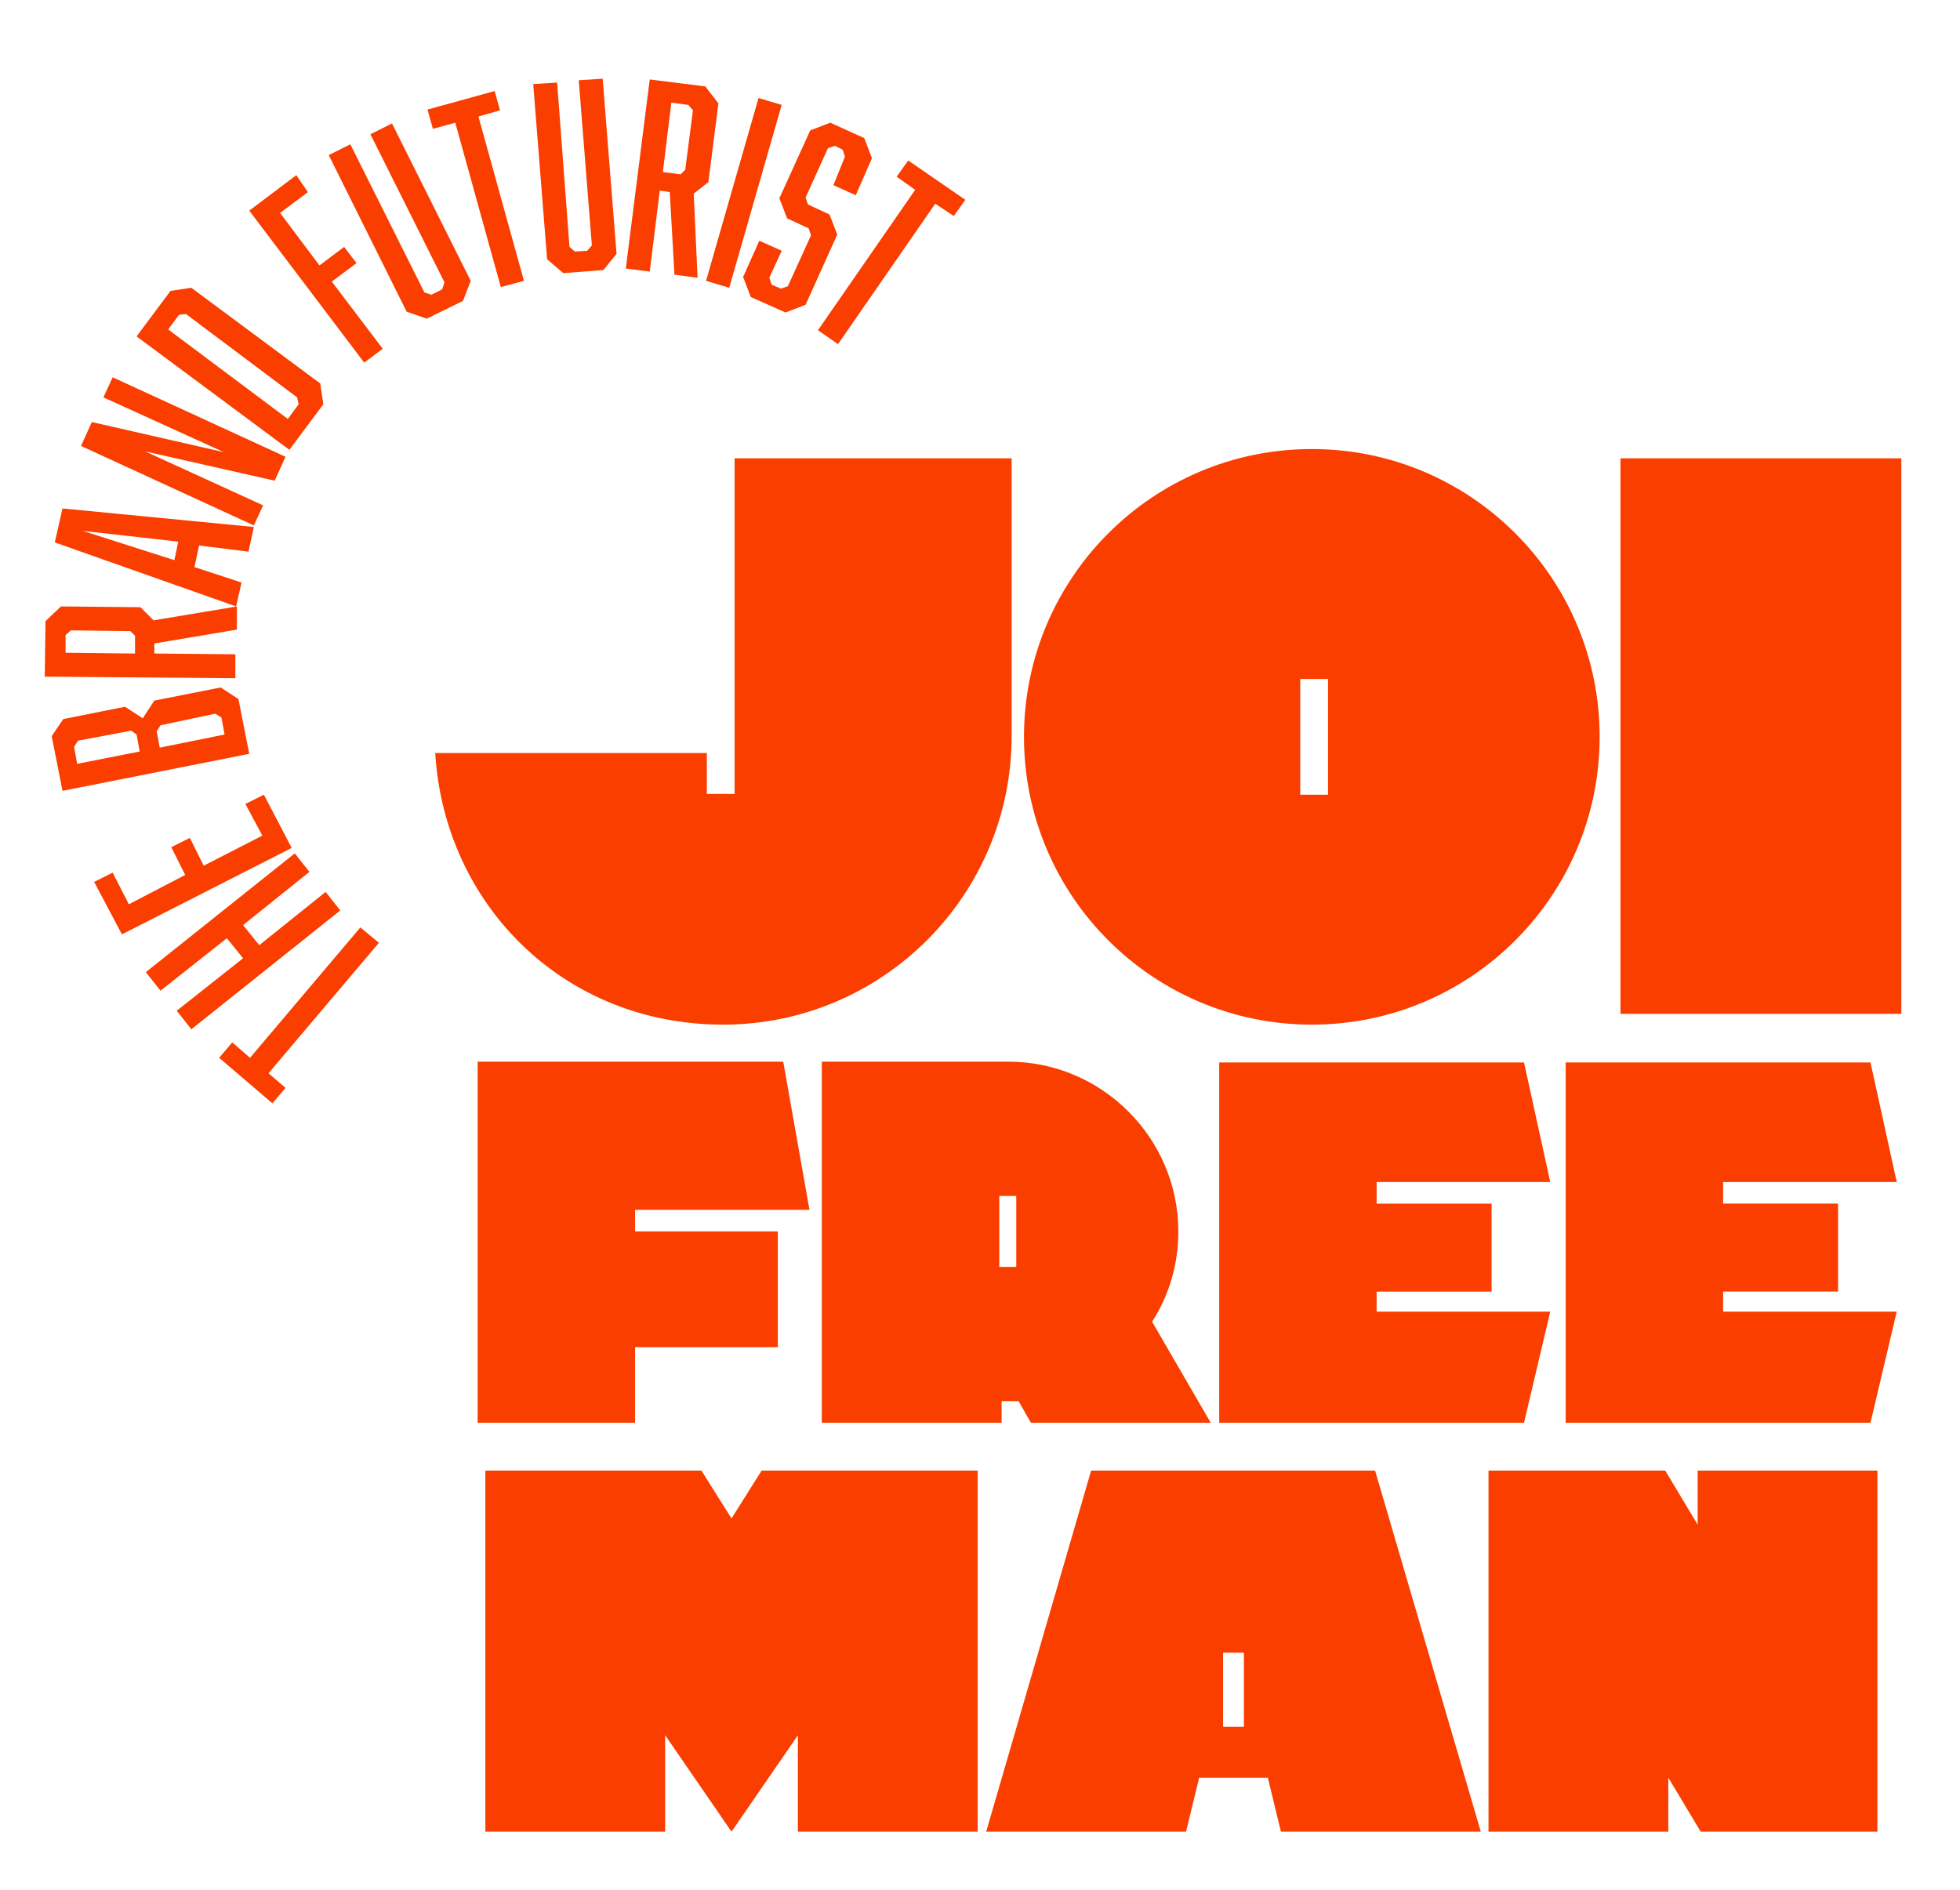
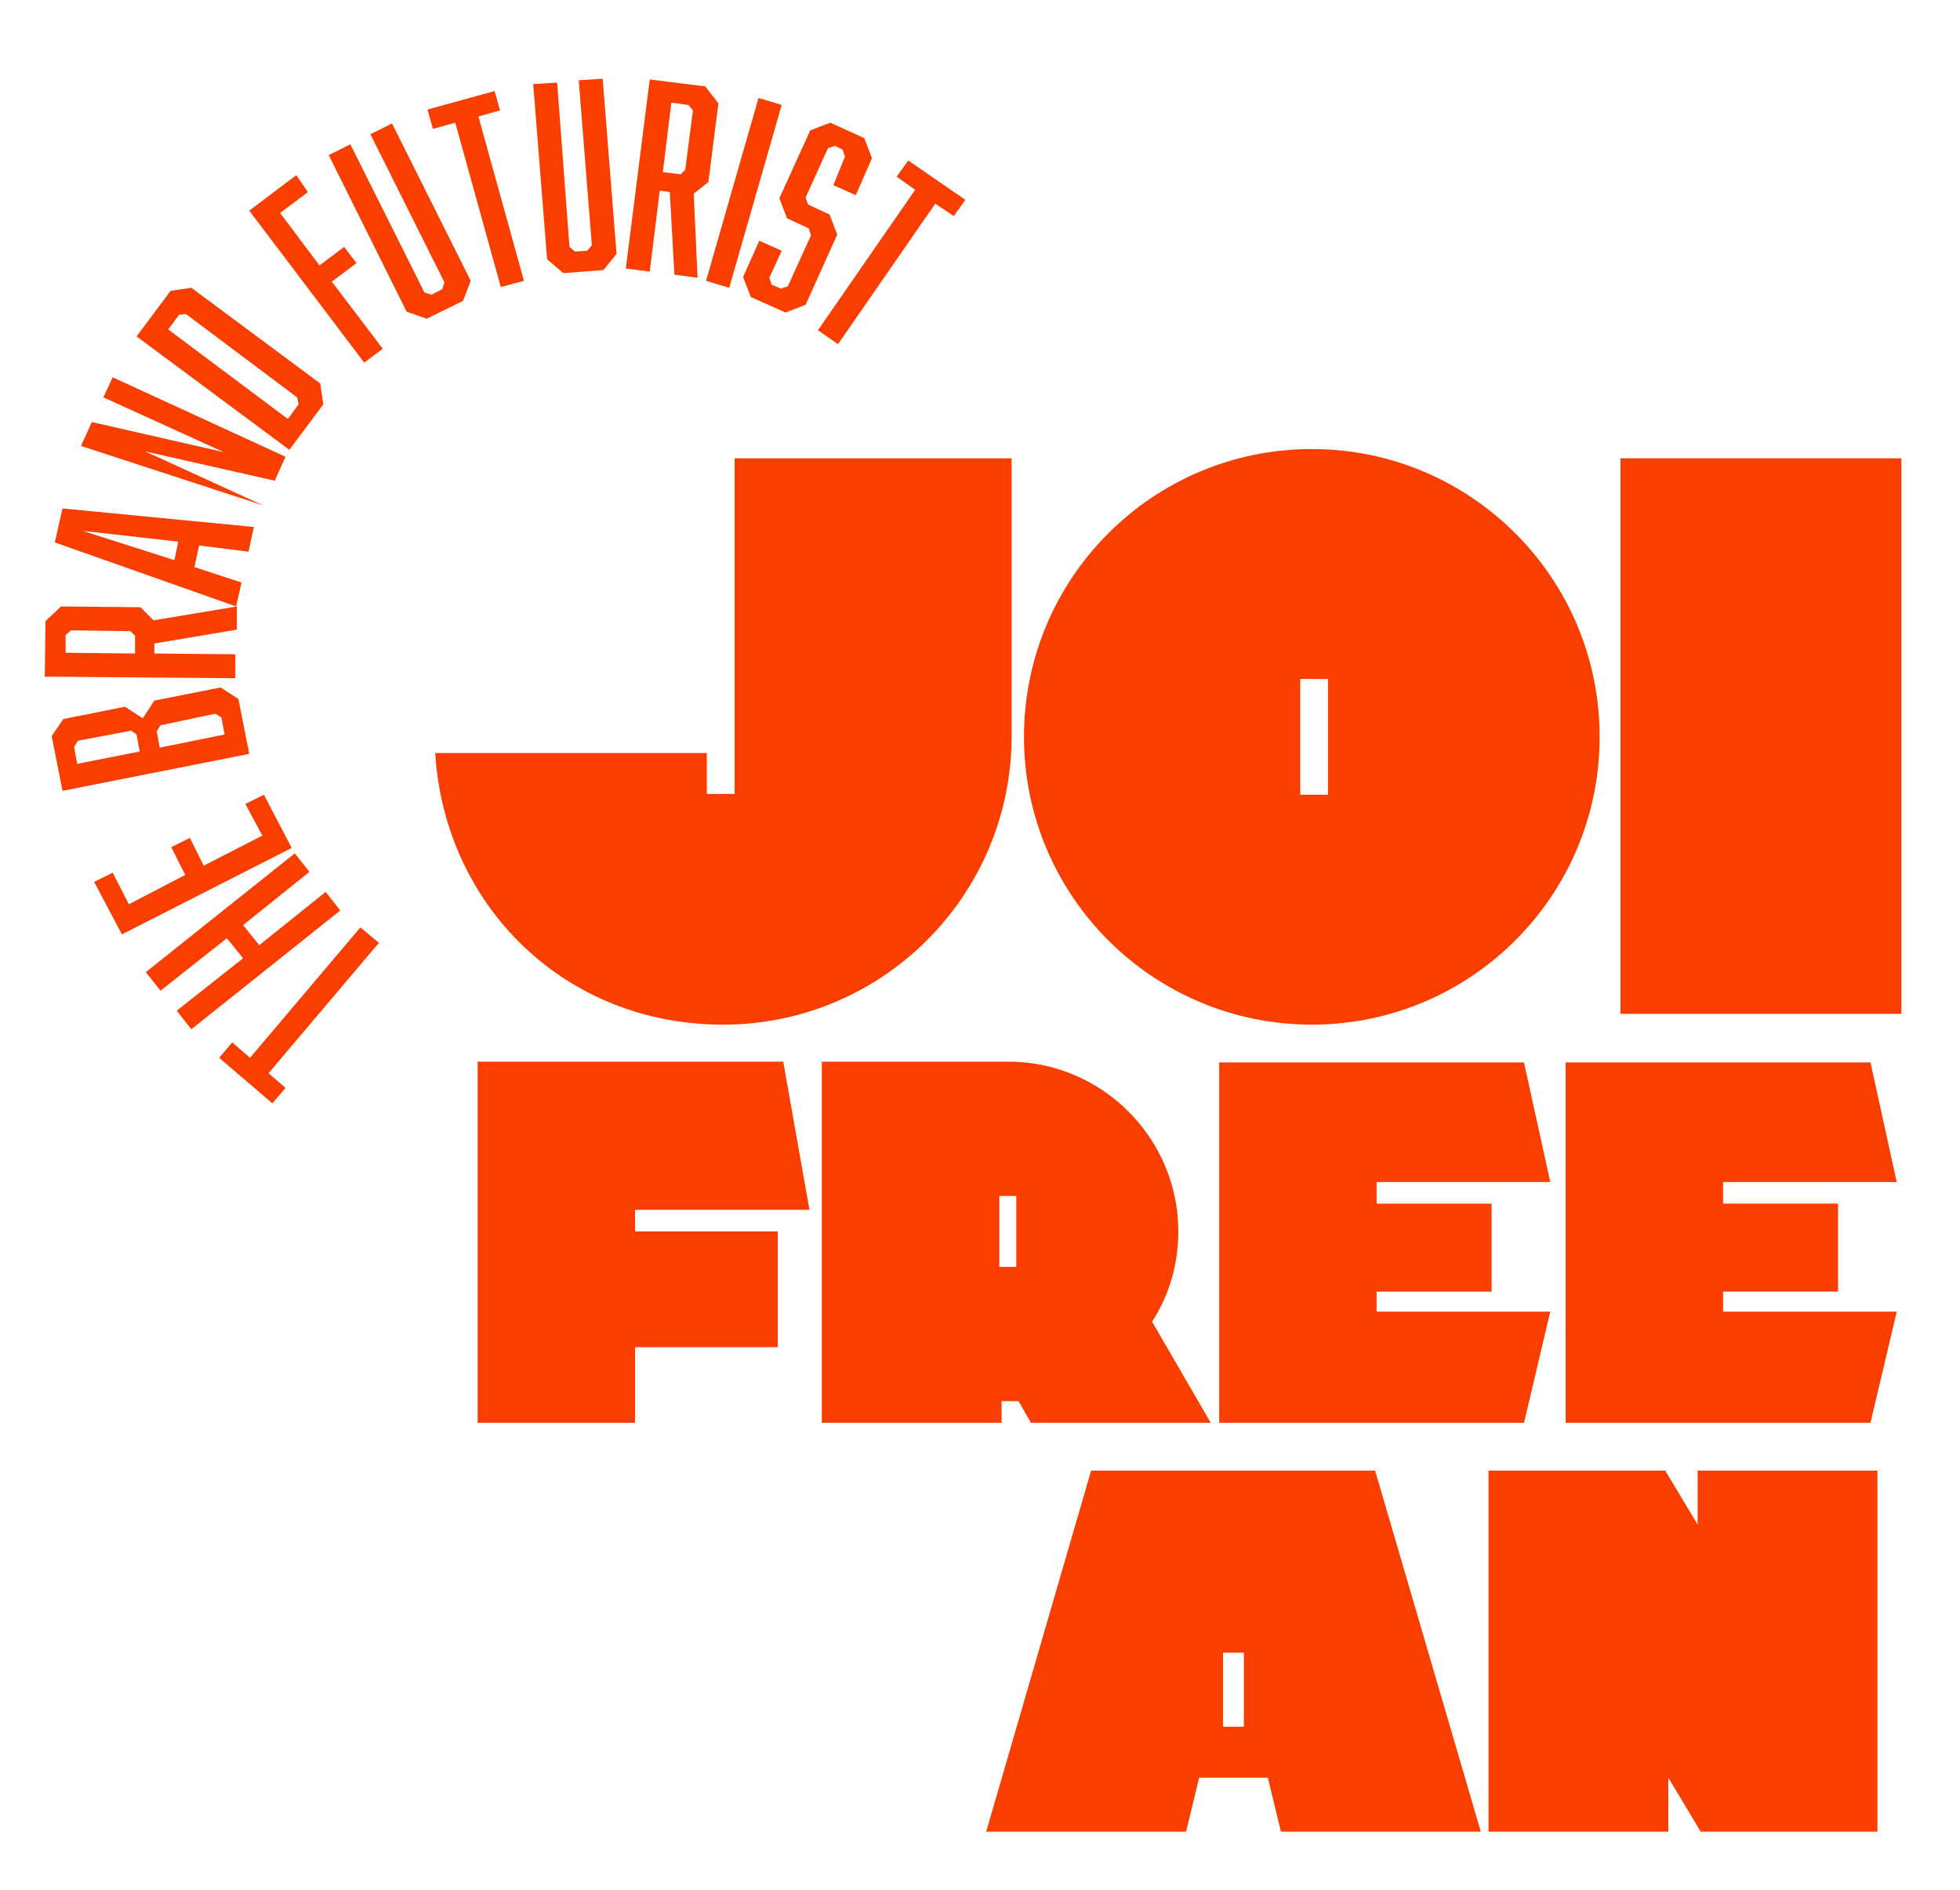
<svg xmlns="http://www.w3.org/2000/svg" version="1.1" id="Capa_2" x="0px" y="0px" viewBox="0 0 254 245" style="enable-background:new 0 0 254 245;" xml:space="preserve">
  <style type="text/css">
	.st0{fill:#F93E00;}
</style>
  <g id="Capa_3">
    <g>
      <g>
        <g>
          <path class="st0" d="M131.1,95.4L131.1,95.4c0,20.6-16.7,37.4-37.4,37.4s-36.1-15.6-37.3-35.2h35.2v5.3h3.6V59.4h35.9V95.4      L131.1,95.4z" />
          <path class="st0" d="M170,58.2c20.6,0,37.3,16.7,37.3,37.3s-16.7,37.3-37.3,37.3s-37.3-16.7-37.3-37.3S149.4,58.2,170,58.2      L170,58.2z M168.5,88v15h3.6V88H168.5z" />
          <path class="st0" d="M210,131.4v-72h36.4v72L210,131.4L210,131.4z" />
          <path class="st0" d="M82.3,184.4H61.9v-46.8h39.6l3.4,19.2H82.3v2.8h18.5v15H82.3L82.3,184.4L82.3,184.4z" />
          <path class="st0" d="M156.9,184.4h-23.3l-1.6-2.8h-2.2v2.8h-23.3v-46.8h24.2c12.1,0,22,9.9,22,22c0,4.3-1.2,8.3-3.4,11.7      L156.9,184.4L156.9,184.4z M131.7,155h-2.2v9.2h2.2V155z" />
          <path class="st0" d="M178.4,170h22.5l-3.4,14.4H158v-46.7h39.5l3.4,15.5h-22.5v2.8h14.9v11.4h-14.9V170L178.4,170z" />
          <path class="st0" d="M223.3,170h22.5l-3.4,14.4h-39.5v-46.7h39.5l3.4,15.5h-22.5v2.8h14.9v11.4h-14.9V170L223.3,170z" />
-           <path class="st0" d="M126.7,190.6v46.8h-23.3v-12.5l-8.6,12.5l-8.6-12.5v12.5H62.9v-46.8h28l3.9,6.2l3.9-6.2H126.7z" />
          <path class="st0" d="M191.9,237.4H166l-1.7-7h-8.9l-1.7,7h-25.9l13.6-46.8h36.8L191.9,237.4L191.9,237.4z M161.2,214.2h-2.7v9.6      h2.7V214.2z" />
          <path class="st0" d="M243.3,190.6v46.8h-22.9l-4.2-7v7h-23.3v-46.8h22.9l4.2,7v-7H243.3z" />
        </g>
        <g>
          <path class="st0" d="M32.4,137.1l14.3-16.9l2.4,2l-14.3,16.9l2.2,1.9l-1.7,2l-6.9-5.9l1.7-2L32.4,137.1L32.4,137.1z" />
          <path class="st0" d="M31.5,124.2l-2.1-2.6l-8.6,6.8l-1.9-2.4l19.3-15.4l1.9,2.4l-8.6,6.9l2.1,2.6l8.6-6.9l1.9,2.4l-19.3,15.4      l-1.9-2.4L31.5,124.2L31.5,124.2z" />
          <path class="st0" d="M15.8,121.1l-3.6-6.8l2.4-1.2l2.1,4.1l7.3-3.8l-1.8-3.6l2.4-1.2l1.8,3.6l7.6-3.9l-2.2-4.1l2.4-1.2l3.6,6.9      L15.8,121.1L15.8,121.1z" />
          <path class="st0" d="M8.2,93.2l8-1.6l2.3,1.5l1.5-2.3l8.6-1.7l2.3,1.5l1.4,7.1l-24.2,4.8l-1.4-7.1L8.2,93.2L8.2,93.2z M17,94.7      L10.1,96l-0.5,0.8l0.4,2.2l8.1-1.6l-0.4-2.2L17,94.7L17,94.7z M20.7,96.9l8.4-1.7l-0.4-2.2l-0.8-0.5L20.8,94l-0.5,0.8      C20.3,94.7,20.7,96.9,20.7,96.9z" />
          <path class="st0" d="M5.8,87.7l0.1-7.2l2-1.9l10.3,0.1l1.7,1.7l10.8-1.8l0,3L20,83.4l0,1.3l10.5,0.1l0,3.1L5.8,87.7L5.8,87.7z       M16.9,81.8l-7.7-0.1l-0.7,0.6l0,2.3l9,0.1l0-2.3L16.9,81.8L16.9,81.8z" />
          <path class="st0" d="M25.2,73.5l6.1,2l-0.7,3.1L7.1,70.3l1-4.4l24.8,2.4l-0.7,3.2l-6.4-0.8L25.2,73.5L25.2,73.5z M10.7,68.8      l11.9,3.8l0.5-2.4L10.7,68.8L10.7,68.8z" />
-           <path class="st0" d="M10.5,57.8l1.4-3.1l17.1,3.9l-15.6-7.1l1.2-2.6L37,59.2l-1.4,3.1l-16.8-3.8l15.3,7l-1.2,2.6L10.5,57.8      L10.5,57.8z" />
+           <path class="st0" d="M10.5,57.8l1.4-3.1l17.1,3.9l-15.6-7.1l1.2-2.6L37,59.2l-1.4,3.1l-16.8-3.8l15.3,7L10.5,57.8      L10.5,57.8z" />
          <path class="st0" d="M24.8,37.3l16.7,12.4l0.4,2.7l-4.4,5.9L17.7,43.6l4.4-5.9C22.1,37.7,24.8,37.3,24.8,37.3z M38.5,51.5      L24.1,40.7l-0.9,0.1l-1.4,1.9l15.5,11.6l1.4-1.9L38.5,51.5L38.5,51.5z" />
          <path class="st0" d="M39.9,24.9l-3.6,2.7l5.1,6.8l3.2-2.4l1.6,2.1l-3.2,2.4l6.6,8.7L47.2,47L32.3,27.3l6.1-4.6L39.9,24.9      L39.9,24.9z" />
          <path class="st0" d="M60,39l-4.7,2.3l-2.6-0.9L42.6,20.1l2.8-1.4l9.6,19.2l0.9,0.3l1.4-0.7l0.3-0.9l-9.6-19.2l2.8-1.4l10.2,20.4      L60,39L60,39z" />
          <path class="st0" d="M62,15.1l5.9,21.3l-3,0.8L59,15.9l-2.9,0.8l-0.7-2.5l8.7-2.4l0.7,2.5L62,15.1L62,15.1z" />
          <path class="st0" d="M78.2,35l-5.2,0.4l-2.1-1.8l-1.8-22.7l3.1-0.2L73.8,32l0.7,0.6l1.6-0.1l0.6-0.7L75,10.4l3.1-0.2l1.8,22.7      L78.2,35L78.2,35z" />
          <path class="st0" d="M84.2,10.3l7.2,0.9l1.7,2.2l-1.3,10.2l-1.9,1.5L90.4,36l-3-0.4l-0.6-10.7l-1.3-0.2l-1.3,10.5l-3.1-0.4      L84.2,10.3L84.2,10.3z M88.8,22l1-7.7l-0.6-0.7L87,13.3l-1.1,9l2.3,0.3L88.8,22L88.8,22z" />
          <path class="st0" d="M98.3,12.7l3,0.9l-6.8,23.7l-3-0.9L98.3,12.7z" />
          <path class="st0" d="M109.5,20.3l-0.3-0.9l-1-0.5l-0.9,0.3l-2.9,6.4l0.3,0.9l2.8,1.3l1,2.6l-4.1,9.1l-2.6,1l-4.5-2l-1-2.6      l2.1-4.7l2.9,1.3l-1.6,3.5l0.3,0.9l1.2,0.5l0.9-0.3l3-6.6l-0.3-0.9l-2.8-1.3l-1-2.6l4-8.8l2.6-1l4.4,2l1,2.6l-2.1,4.8l-2.9-1.3      L109.5,20.3L109.5,20.3z" />
          <path class="st0" d="M121.2,26.4l-12.6,18.2l-2.6-1.8l12.6-18.2l-2.4-1.7l1.5-2.1l7.4,5.1l-1.5,2.1L121.2,26.4L121.2,26.4z" />
        </g>
      </g>
    </g>
  </g>
</svg>